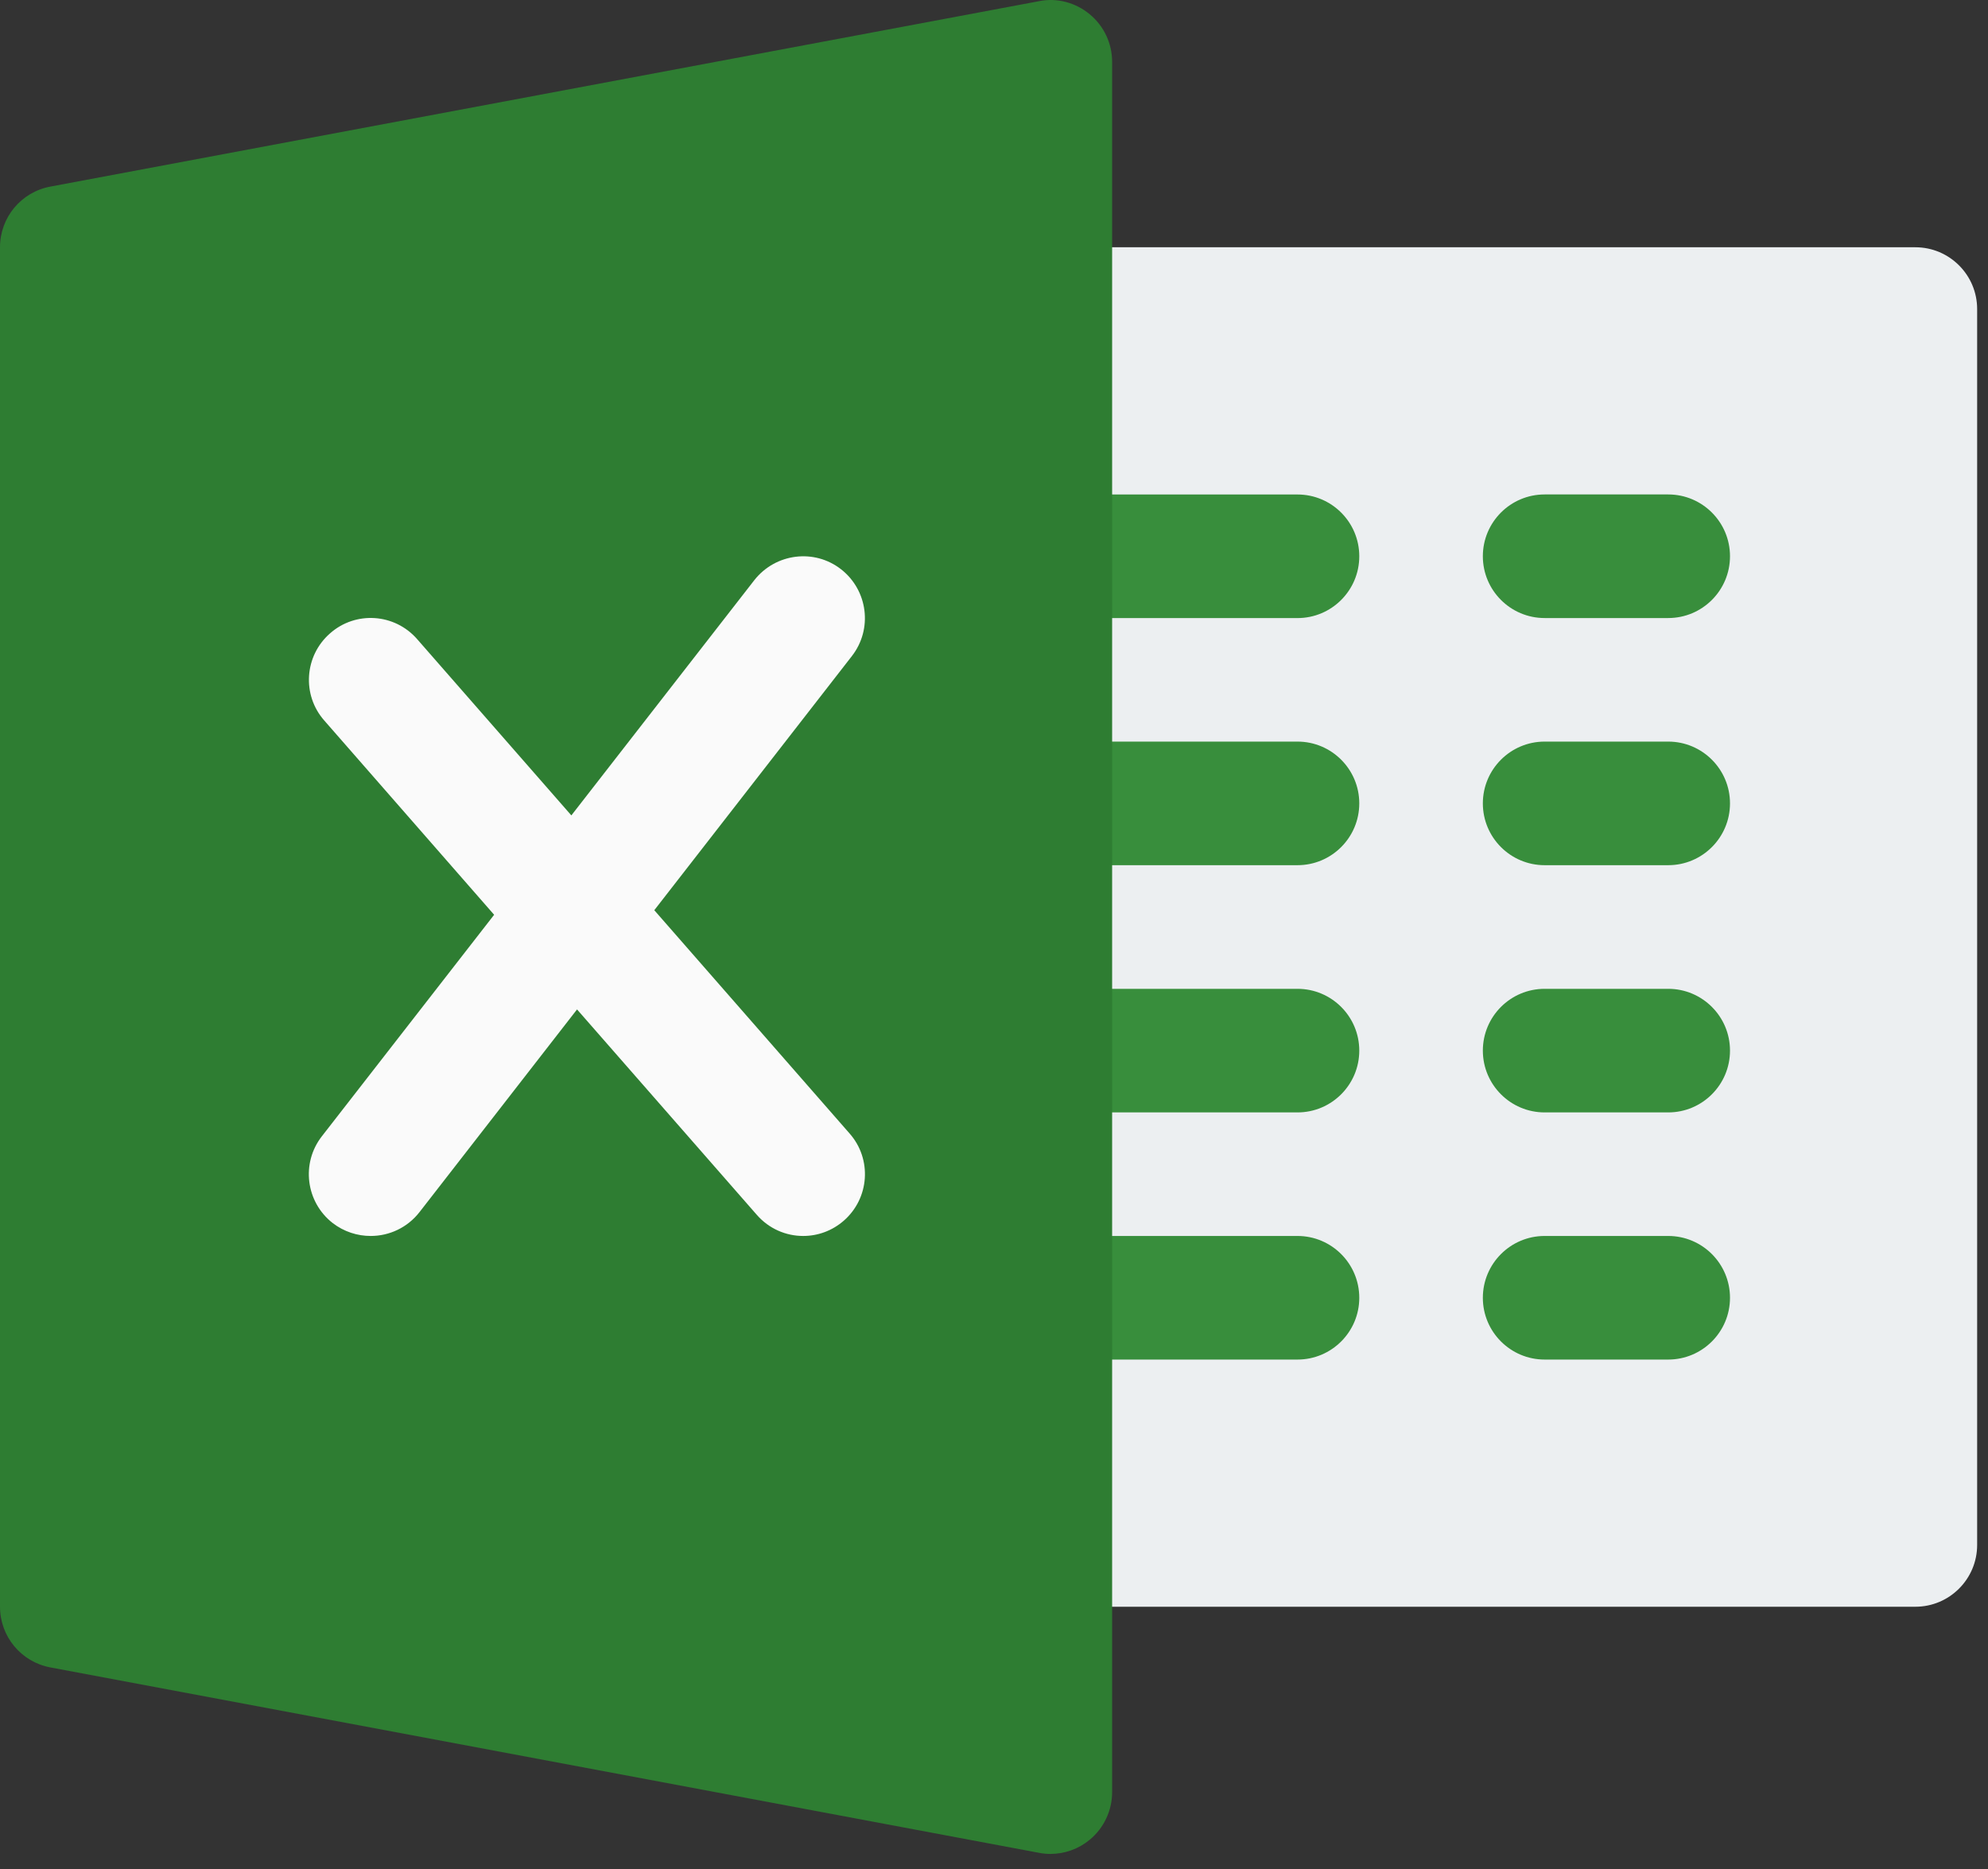
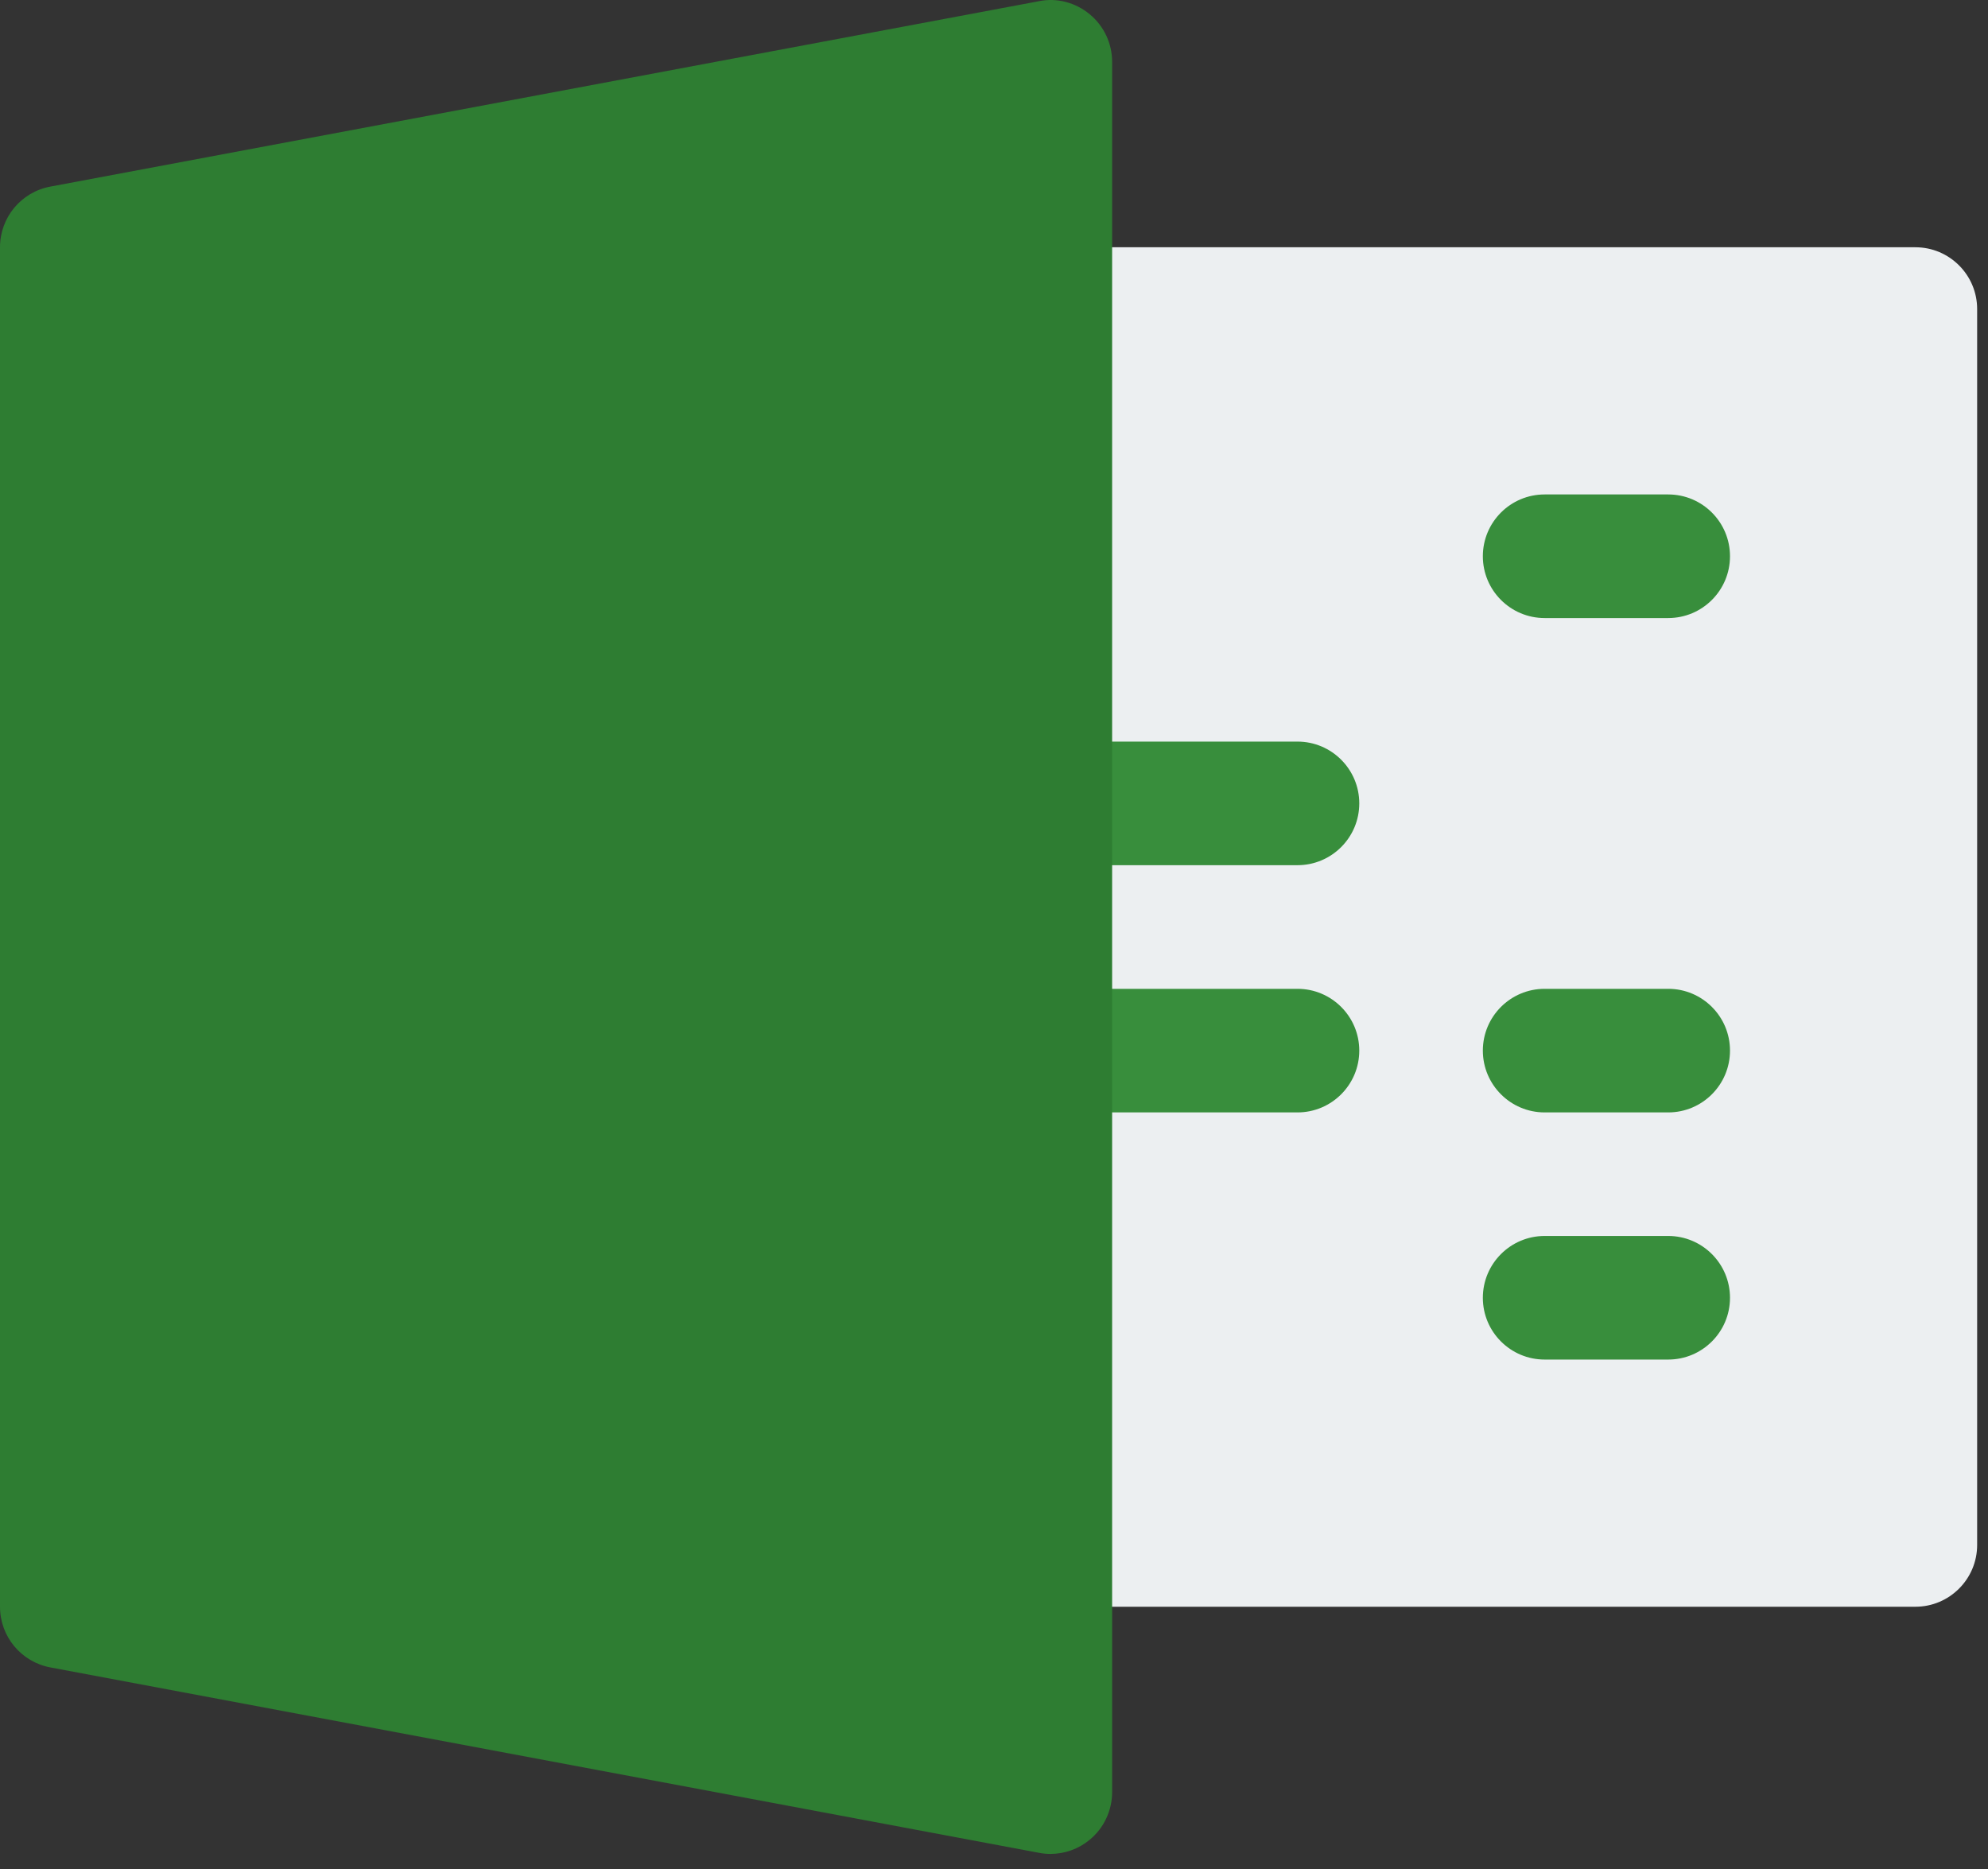
<svg xmlns="http://www.w3.org/2000/svg" width="50" height="47" viewBox="0 0 50 47" fill="none">
  <rect x="0" y="0" width="50" height="47" fill="#333333" stroke="none" />
  <path d="M48.173 40.405H26.417C25.559 40.405 24.863 39.709 24.863 38.851C24.863 37.993 24.863 8.63 24.863 7.772C24.863 6.914 25.559 6.218 26.417 6.218H48.173C49.03 6.218 49.727 6.914 49.727 7.772V38.851C49.727 39.709 49.03 40.405 48.173 40.405Z" fill="#ECEFF1" />
-   <path d="M32.633 15.543H26.417C25.559 15.543 24.863 14.846 24.863 13.989C24.863 13.131 25.559 12.435 26.417 12.435H32.633C33.491 12.435 34.187 13.131 34.187 13.989C34.187 14.846 33.491 15.543 32.633 15.543Z" fill="#388E3C" />
  <path d="M32.633 21.757H26.417C25.559 21.757 24.863 21.061 24.863 20.203C24.863 19.346 25.559 18.649 26.417 18.649H32.633C33.491 18.649 34.187 19.346 34.187 20.203C34.187 21.061 33.491 21.757 32.633 21.757Z" fill="#388E3C" />
  <path d="M32.633 27.974H26.417C25.559 27.974 24.863 27.277 24.863 26.42C24.863 25.562 25.559 24.866 26.417 24.866H32.633C33.491 24.866 34.187 25.562 34.187 26.42C34.187 27.277 33.491 27.974 32.633 27.974Z" fill="#388E3C" />
-   <path d="M32.633 34.189H26.417C25.559 34.189 24.863 33.493 24.863 32.636C24.863 31.778 25.559 31.081 26.417 31.081H32.633C33.491 31.081 34.187 31.778 34.187 32.636C34.187 33.493 33.491 34.189 32.633 34.189Z" fill="#388E3C" />
  <path d="M41.957 15.542H38.849C37.991 15.542 37.295 14.846 37.295 13.988C37.295 13.13 37.991 12.434 38.849 12.434H41.957C42.815 12.434 43.511 13.13 43.511 13.988C43.511 14.846 42.815 15.542 41.957 15.542Z" fill="#388E3C" />
-   <path d="M41.957 21.757H38.849C37.991 21.757 37.295 21.061 37.295 20.203C37.295 19.346 37.991 18.649 38.849 18.649H41.957C42.815 18.649 43.511 19.346 43.511 20.203C43.511 21.061 42.815 21.757 41.957 21.757Z" fill="#388E3C" />
  <path d="M41.957 27.974H38.849C37.991 27.974 37.295 27.277 37.295 26.42C37.295 25.562 37.991 24.866 38.849 24.866H41.957C42.815 24.866 43.511 25.562 43.511 26.42C43.511 27.277 42.815 27.974 41.957 27.974Z" fill="#388E3C" />
  <path d="M41.957 34.189H38.849C37.991 34.189 37.295 33.493 37.295 32.636C37.295 31.778 37.991 31.081 38.849 31.081H41.957C42.815 31.081 43.511 31.778 43.511 32.636C43.511 33.493 42.815 34.189 41.957 34.189Z" fill="#388E3C" />
  <path d="M27.409 0.36C27.054 0.064 26.579 -0.063 26.131 0.03L1.268 4.692C0.531 4.829 0 5.469 0 6.218V40.405C0 41.151 0.531 41.794 1.268 41.931L26.131 46.593C26.224 46.611 26.321 46.621 26.417 46.621C26.778 46.621 27.129 46.496 27.409 46.263C27.766 45.968 27.971 45.527 27.971 45.067V1.556C27.971 1.093 27.766 0.655 27.409 0.36Z" fill="#2E7D32" />
-   <path d="M21.369 28.505L16.456 22.889L21.425 16.499C21.954 15.821 21.829 14.845 21.155 14.317C20.48 13.789 19.505 13.913 18.973 14.588L14.37 20.505L10.492 16.073C9.923 15.421 8.941 15.361 8.301 15.927C7.654 16.493 7.589 17.475 8.155 18.118L12.428 23.004L8.096 28.573C7.567 29.251 7.691 30.227 8.366 30.755C8.652 30.976 8.991 31.081 9.323 31.081C9.786 31.081 10.243 30.876 10.551 30.481L14.513 25.384L19.032 30.547C19.34 30.901 19.769 31.081 20.201 31.081C20.564 31.081 20.928 30.954 21.223 30.696C21.87 30.13 21.935 29.148 21.369 28.505Z" fill="#FAFAFA" />
</svg>